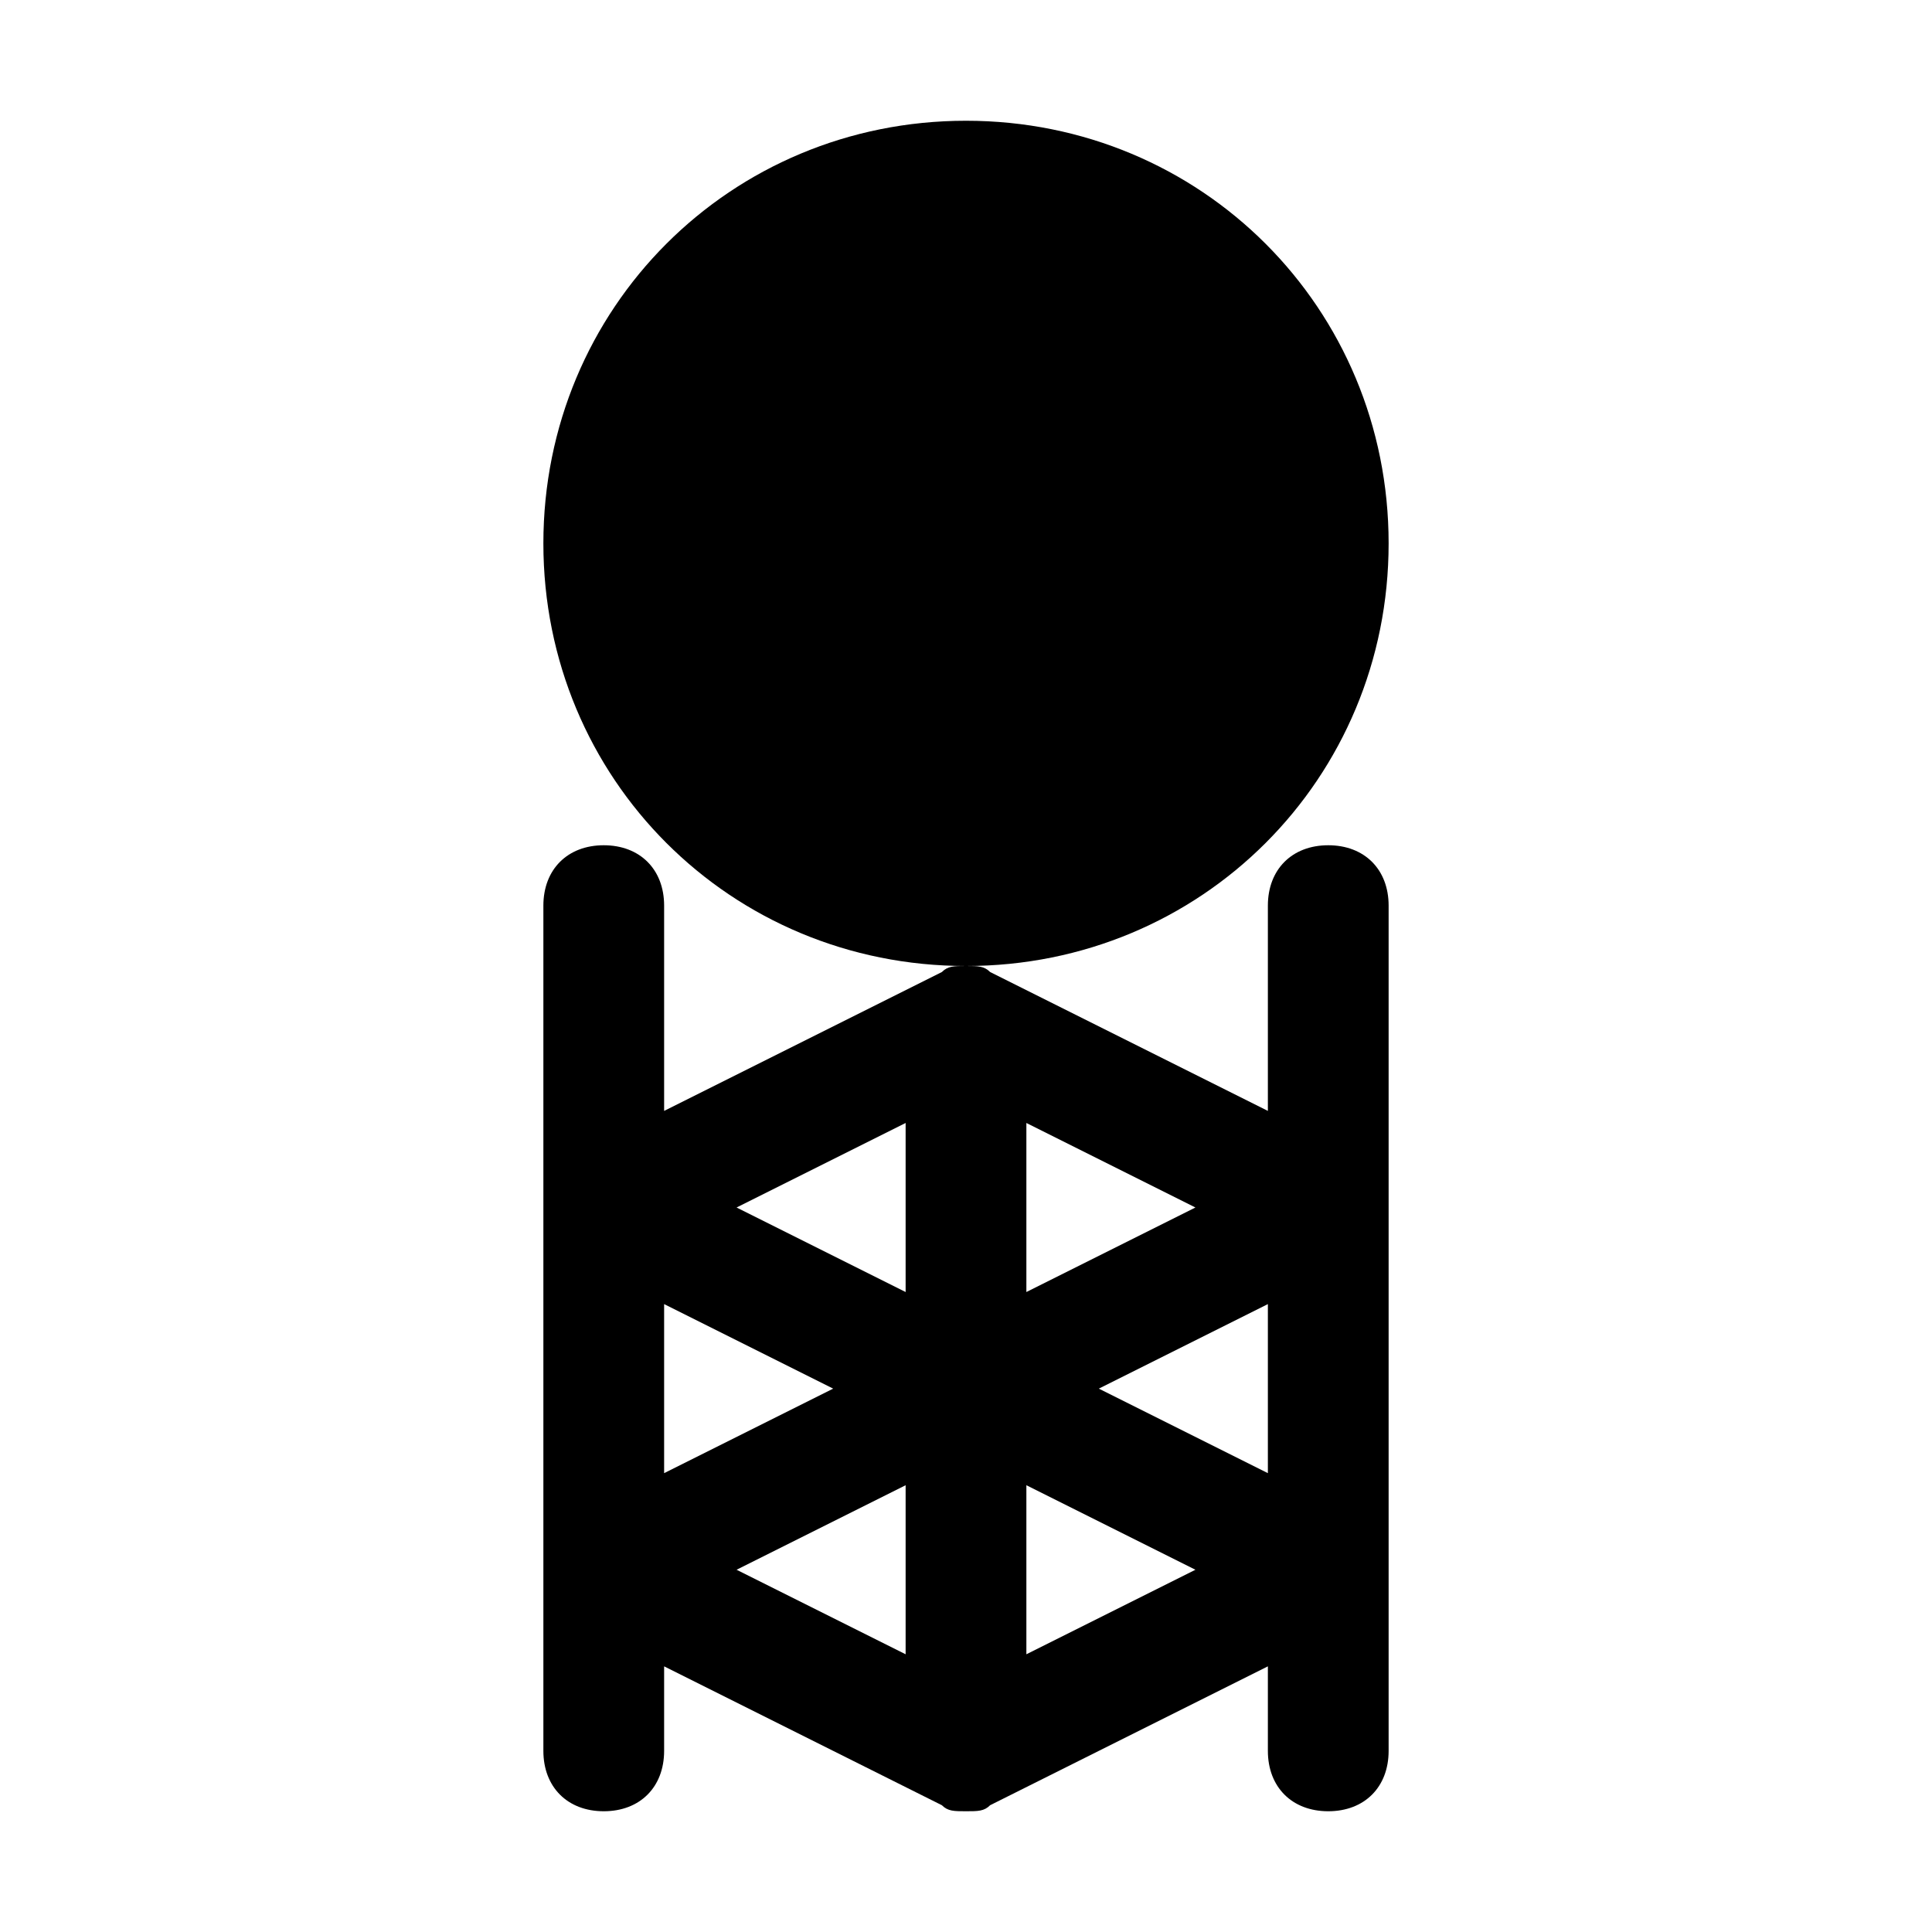
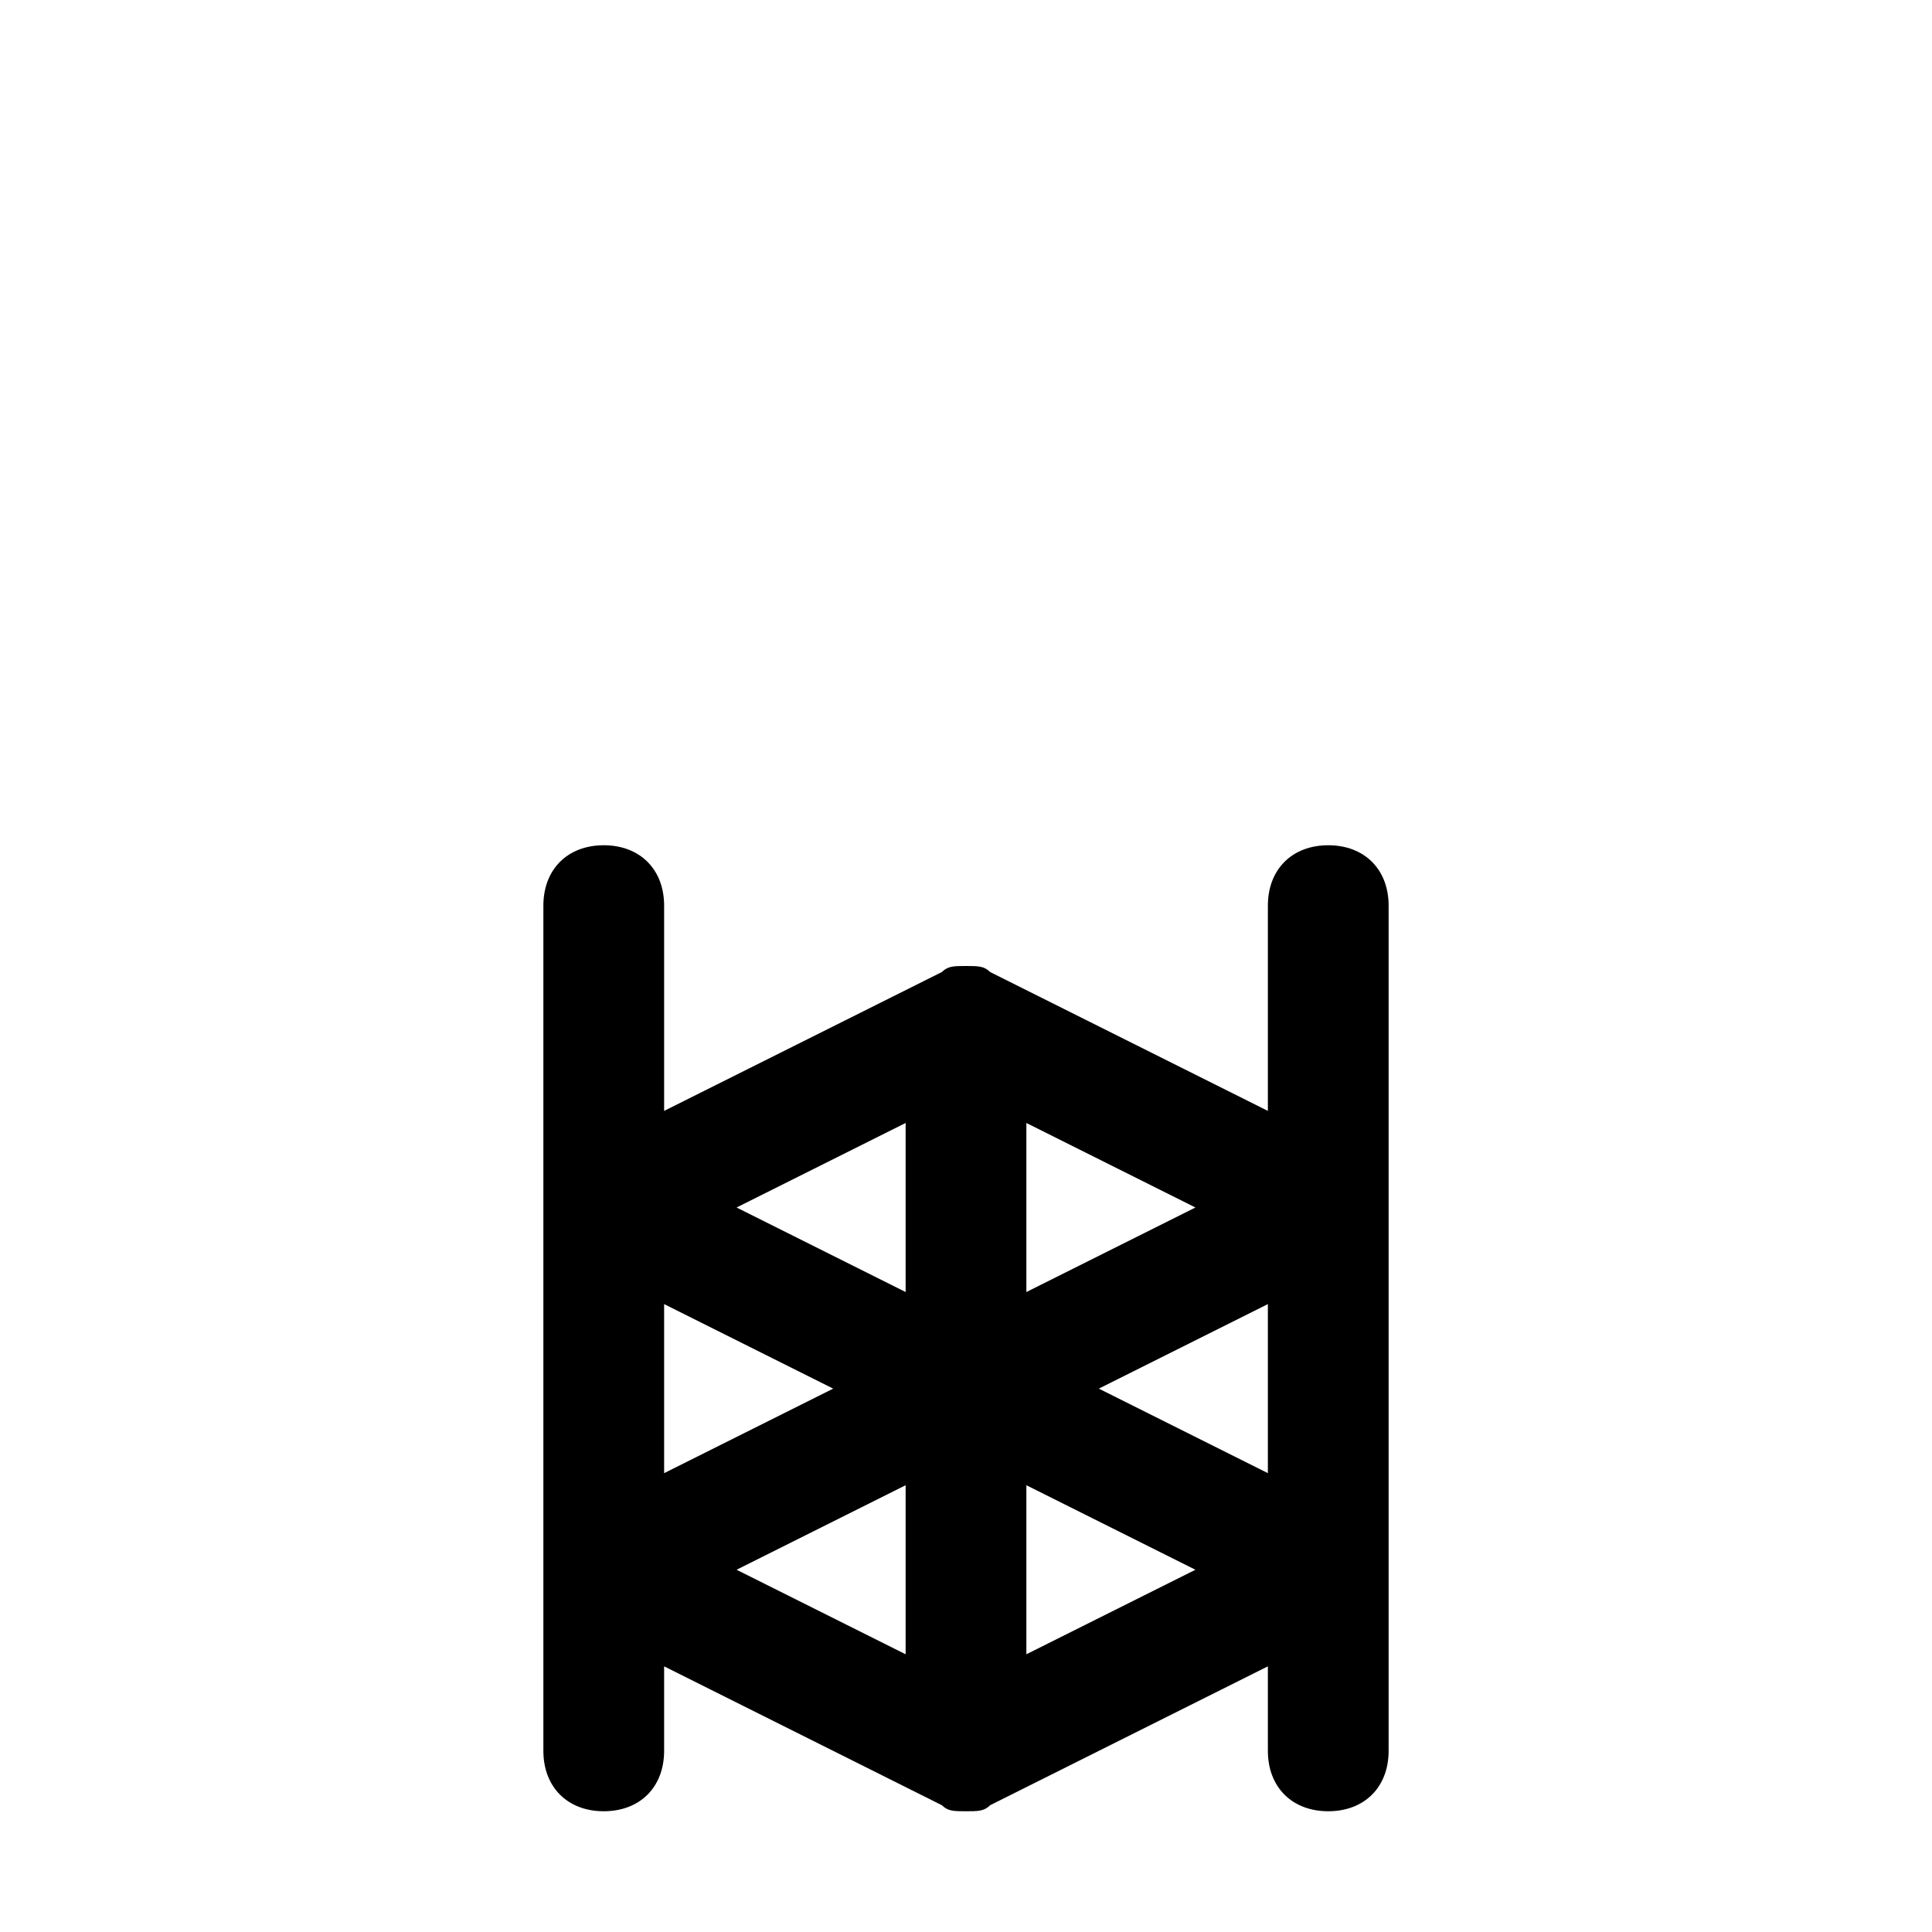
<svg xmlns="http://www.w3.org/2000/svg" fill="#000000" height="800px" width="800px" version="1.1" id="Icons" viewBox="0 0 32 32" xml:space="preserve">
  <g>
-     <path d="M23,9c0-3.9-3.1-7-7-7S9,5.1,9,9s3.1,7,7,7S23,12.9,23,9z" />
    <path d="M22,14c-0.6,0-1,0.4-1,1v3.4l-4.6-2.3c0,0,0,0,0,0C16.3,16,16.2,16,16,16s-0.3,0-0.4,0.1c0,0,0,0,0,0L11,18.4V15   c0-0.6-0.4-1-1-1s-1,0.4-1,1v14c0,0.6,0.4,1,1,1s1-0.4,1-1v-1.4l4.6,2.3c0,0,0,0,0,0C15.7,30,15.8,30,16,30s0.3,0,0.4-0.1   c0,0,0,0,0,0l4.6-2.3V29c0,0.6,0.4,1,1,1s1-0.4,1-1V15C23,14.4,22.6,14,22,14z M17,18.6l2.8,1.4L17,21.4V18.6z M15,18.6v2.8   L12.2,20L15,18.6z M11,21.6l2.8,1.4L11,24.4V21.6z M15,24.6v2.8L12.2,26L15,24.6z M17,27.4v-2.8l2.8,1.4L17,27.4z M18.2,23l2.8-1.4   v2.8L18.2,23z" />
  </g>
</svg>